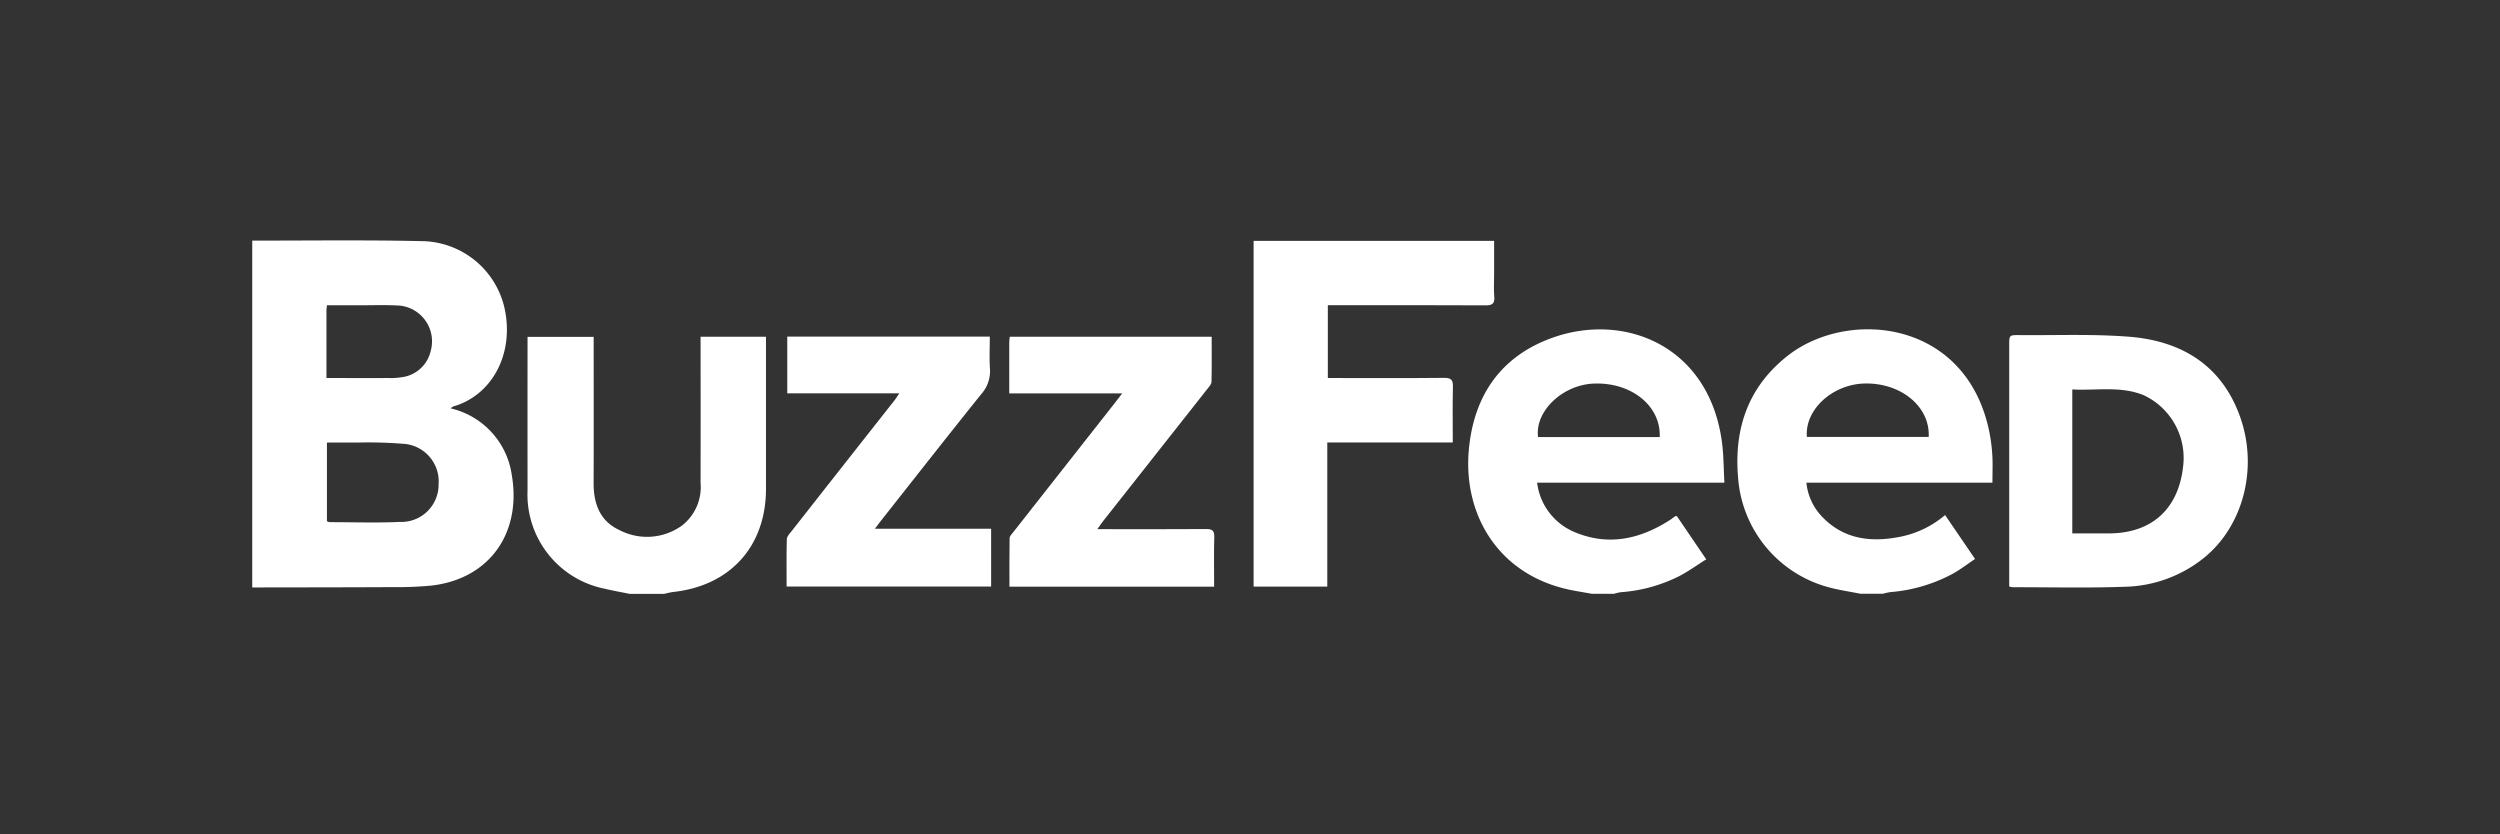
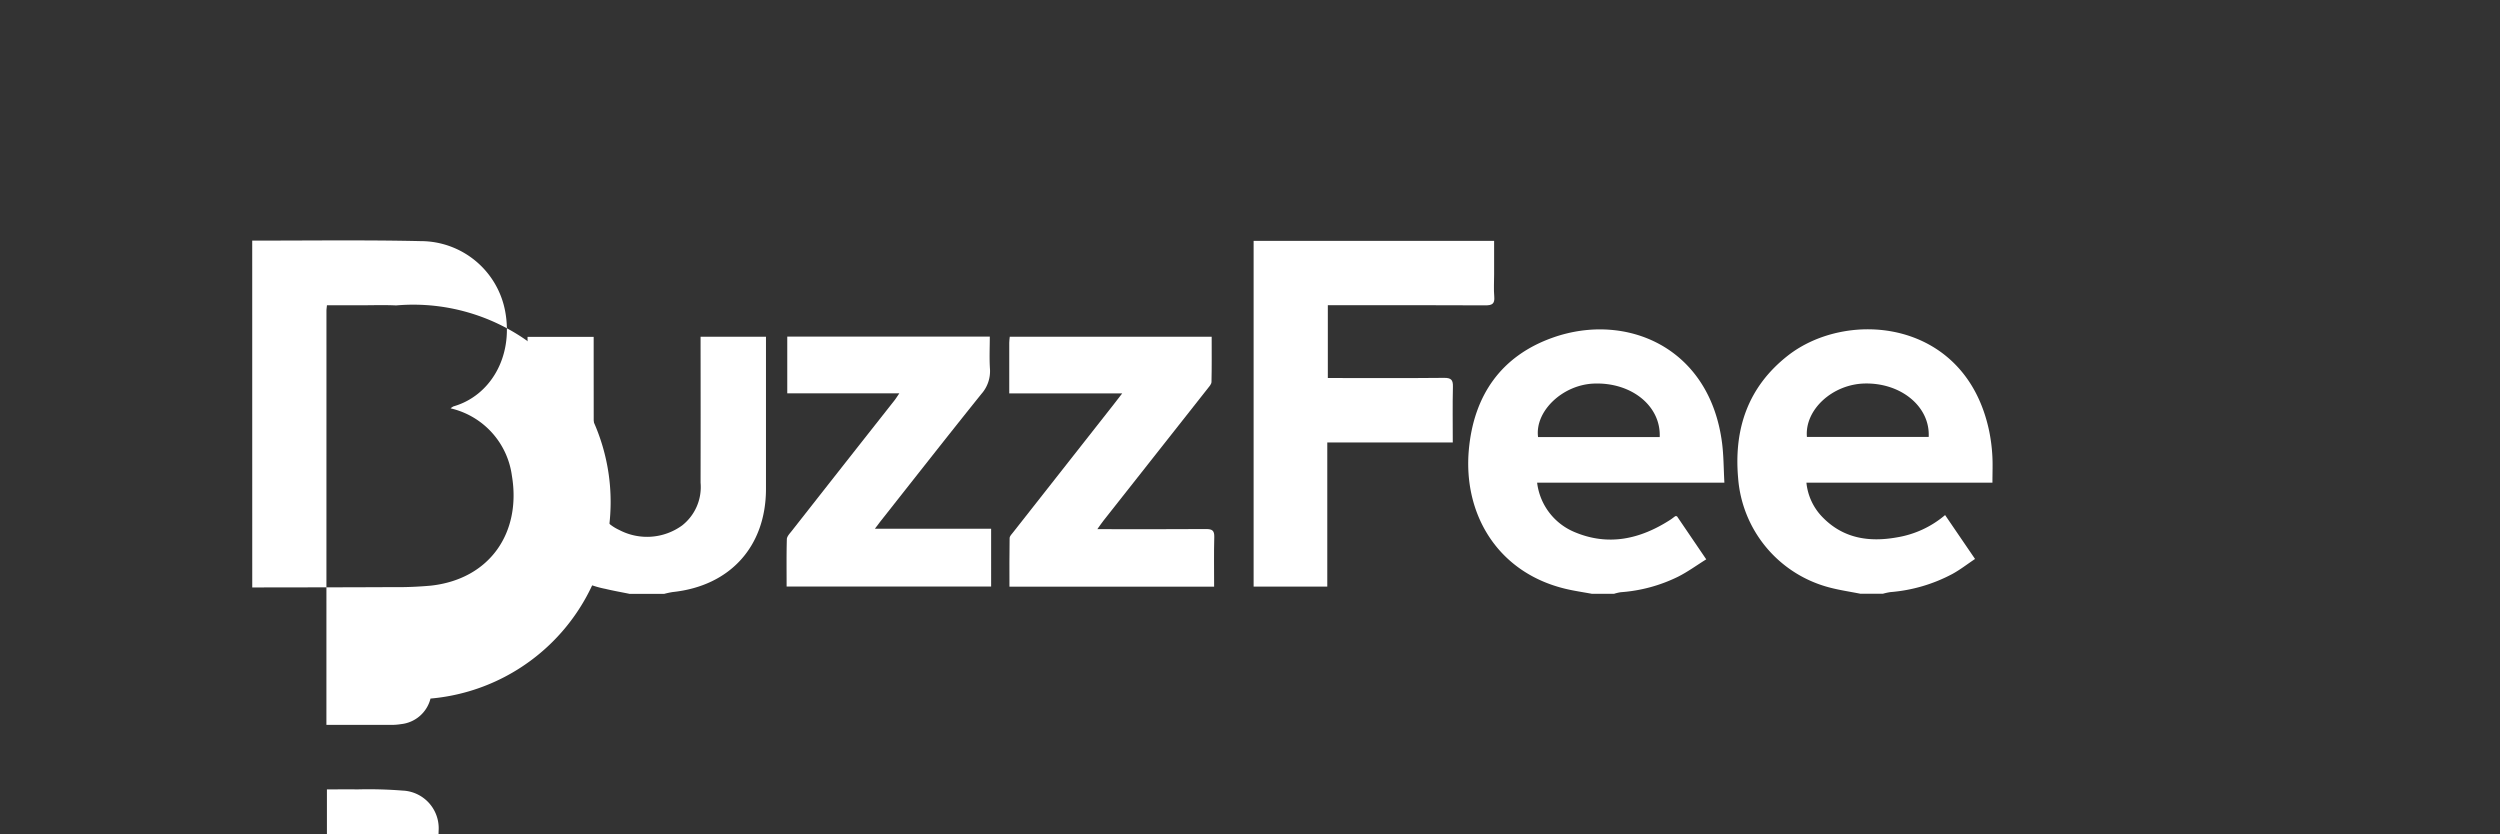
<svg xmlns="http://www.w3.org/2000/svg" viewBox="0 0 277.483 92.593" height="32.665mm" width="97.89mm">
  <rect x="0" y="0" width="277.483" height="92.593" fill="#333333" stroke="none" />
  <g>
-     <path style="fill: #fff" d="M27.994,26.705c6.236.008,12.474-.084,18.706.058a9.539,9.539,0,0,1,9.379,7.83c.92,5.046-1.7,9.355-5.74,10.51a1.429,1.429,0,0,0-.324.221,8.882,8.882,0,0,1,6.8,7.467C57.877,59.09,54.4,64.266,47.84,65a41.74,41.74,0,0,1-4.4.167c-5.147.027-10.293.026-15.443.036V26.707m8.289,31.144a1.1,1.1,0,0,0,.32.105c2.585,0,5.172.095,7.751-.027a4.14,4.14,0,0,0,4.325-4.184,4.185,4.185,0,0,0-3.862-4.484l-.146-.008a47.837,47.837,0,0,0-5.009-.131c-1.108-.015-2.215,0-3.379,0v8.729m-.057-15.893c2.408,0,4.7.005,6.982,0a6.838,6.838,0,0,0,1.318-.083,3.774,3.774,0,0,0,3.254-2.835A3.989,3.989,0,0,0,43.969,33.9c-1.291-.063-2.585-.017-3.881-.017h-3.8c-.025.278-.054.448-.054.617V41.96" />
+     <path style="fill: #fff" d="M27.994,26.705c6.236.008,12.474-.084,18.706.058a9.539,9.539,0,0,1,9.379,7.83c.92,5.046-1.7,9.355-5.74,10.51a1.429,1.429,0,0,0-.324.221,8.882,8.882,0,0,1,6.8,7.467C57.877,59.09,54.4,64.266,47.84,65a41.74,41.74,0,0,1-4.4.167c-5.147.027-10.293.026-15.443.036m8.289,31.144a1.1,1.1,0,0,0,.32.105c2.585,0,5.172.095,7.751-.027a4.14,4.14,0,0,0,4.325-4.184,4.185,4.185,0,0,0-3.862-4.484l-.146-.008a47.837,47.837,0,0,0-5.009-.131c-1.108-.015-2.215,0-3.379,0v8.729m-.057-15.893c2.408,0,4.7.005,6.982,0a6.838,6.838,0,0,0,1.318-.083,3.774,3.774,0,0,0,3.254-2.835A3.989,3.989,0,0,0,43.969,33.9c-1.291-.063-2.585-.017-3.881-.017h-3.8c-.025.278-.054.448-.054.617V41.96" />
    <path style="fill: #fff" d="M176.678,65.906c-.975-.181-1.96-.321-2.922-.552-7.539-1.806-11.381-8.3-10.722-15.466.552-6,3.578-10.393,9.343-12.424,8.048-2.837,17.381.993,18.759,11.7.181,1.415.172,2.855.259,4.409H170.61a6.82,6.82,0,0,0,4.131,5.473c3.77,1.6,7.3.8,10.628-1.339.2-.127.378-.277.57-.413.018-.014.056,0,.189,0,1.019,1.5,2.07,3.048,3.253,4.788-1.072.67-2.061,1.393-3.142,1.936a17.16,17.16,0,0,1-6.344,1.713,4.957,4.957,0,0,0-.748.177h-2.472m7.542-17.4c.145-3.457-3.148-6.1-7.319-5.933-3.47.137-6.553,3.075-6.183,5.933Z" />
    <path style="fill: #fff" d="M206.523,65.907c-1.2-.241-2.418-.412-3.6-.737A13.612,13.612,0,0,1,192.92,53.061c-.482-5.477,1.106-10.119,5.5-13.575,6.664-5.237,19.759-4.049,22.361,8.341a18.8,18.8,0,0,1,.352,2.7c.061.962.014,1.93.014,3.043H200.5a6.353,6.353,0,0,0,1.779,3.824c2.284,2.357,5.134,2.8,8.213,2.259a10.979,10.979,0,0,0,5.4-2.485l3.324,4.873c-.865.579-1.649,1.19-2.51,1.662a17.585,17.585,0,0,1-6.883,2.016,6.642,6.642,0,0,0-.837.183h-2.466M200.555,48.5h13.516c.173-3.348-3.043-6.013-7.084-5.934-3.586.07-6.694,2.906-6.432,5.934" />
    <path style="fill: #fff" d="M69.845,65.907c-.883-.181-1.773-.335-2.65-.547a10.665,10.665,0,0,1-8.641-10.945q-.008-8.034,0-16.067V37.39h7.339v1.023c0,5.061.015,10.125-.006,15.183-.01,2.3.692,4.239,2.867,5.239a6.628,6.628,0,0,0,6.953-.511,5.415,5.415,0,0,0,2.052-4.749q.014-7.547,0-15.094V37.373h7.259V54.255c0,6.391-3.979,10.784-10.356,11.458a9.065,9.065,0,0,0-.934.2H69.845" />
    <path style="fill: #fff" d="M139.143,65.112V26.731h26.694v3.723c0,.823-.055,1.653.016,2.47s-.257.972-1,.968c-5.267-.03-10.534-.016-15.8-.016H147.38v8.082h.994c3.973,0,7.95.023,11.918-.018.8-.008.991.251.972,1-.049,2.022-.016,4.046-.016,6.17H147.319v16h-8.176" />
-     <path style="fill: #fff" d="M223.01,65.1V38.32c0-1.127,0-1.137,1.165-1.126,4.028.036,8.072-.135,12.079.175,5.71.442,10.179,3.013,12.294,8.65,2.15,5.727.512,12.263-3.857,15.844a14.512,14.512,0,0,1-8.864,3.264c-4.142.149-8.294.047-12.44.05a2.208,2.208,0,0,1-.377-.084m7-5.89h4.041c4.74,0,7.724-2.673,8.255-7.388a7.686,7.686,0,0,0-4.367-7.949c-2.569-1.053-5.253-.493-7.929-.642V59.206" />
    <path style="fill: #fff" d="M99.816,43.659H87.381v-6.3h22.48c0,1.188-.061,2.382.017,3.567a3.8,3.8,0,0,1-.951,2.8c-3.739,4.653-7.419,9.353-11.118,14.037-.2.251-.388.51-.7.921h12.9V65.1h-22.7c0-1.757-.025-3.506.025-5.257.008-.3.31-.613.524-.884q5.69-7.25,11.4-14.491c.159-.2.293-.418.559-.807" />
    <path style="fill: #fff" d="M112.02,43.666V38.035c0-.2.033-.4.057-.663h22.411c0,1.694.018,3.36-.02,5.021-.006.251-.251.514-.431.74q-5.785,7.35-11.583,14.687c-.191.242-.361.5-.658.913h1.126c3.648,0,7.3.015,10.944-.013.678,0,.93.161.91.884-.049,1.816-.016,3.636-.016,5.509H112.042c0-1.814-.015-3.6.018-5.382,0-.224.239-.457.4-.66q5.559-7.079,11.125-14.149c.283-.36.56-.726.97-1.256H112.02" />
  </g>
</svg>